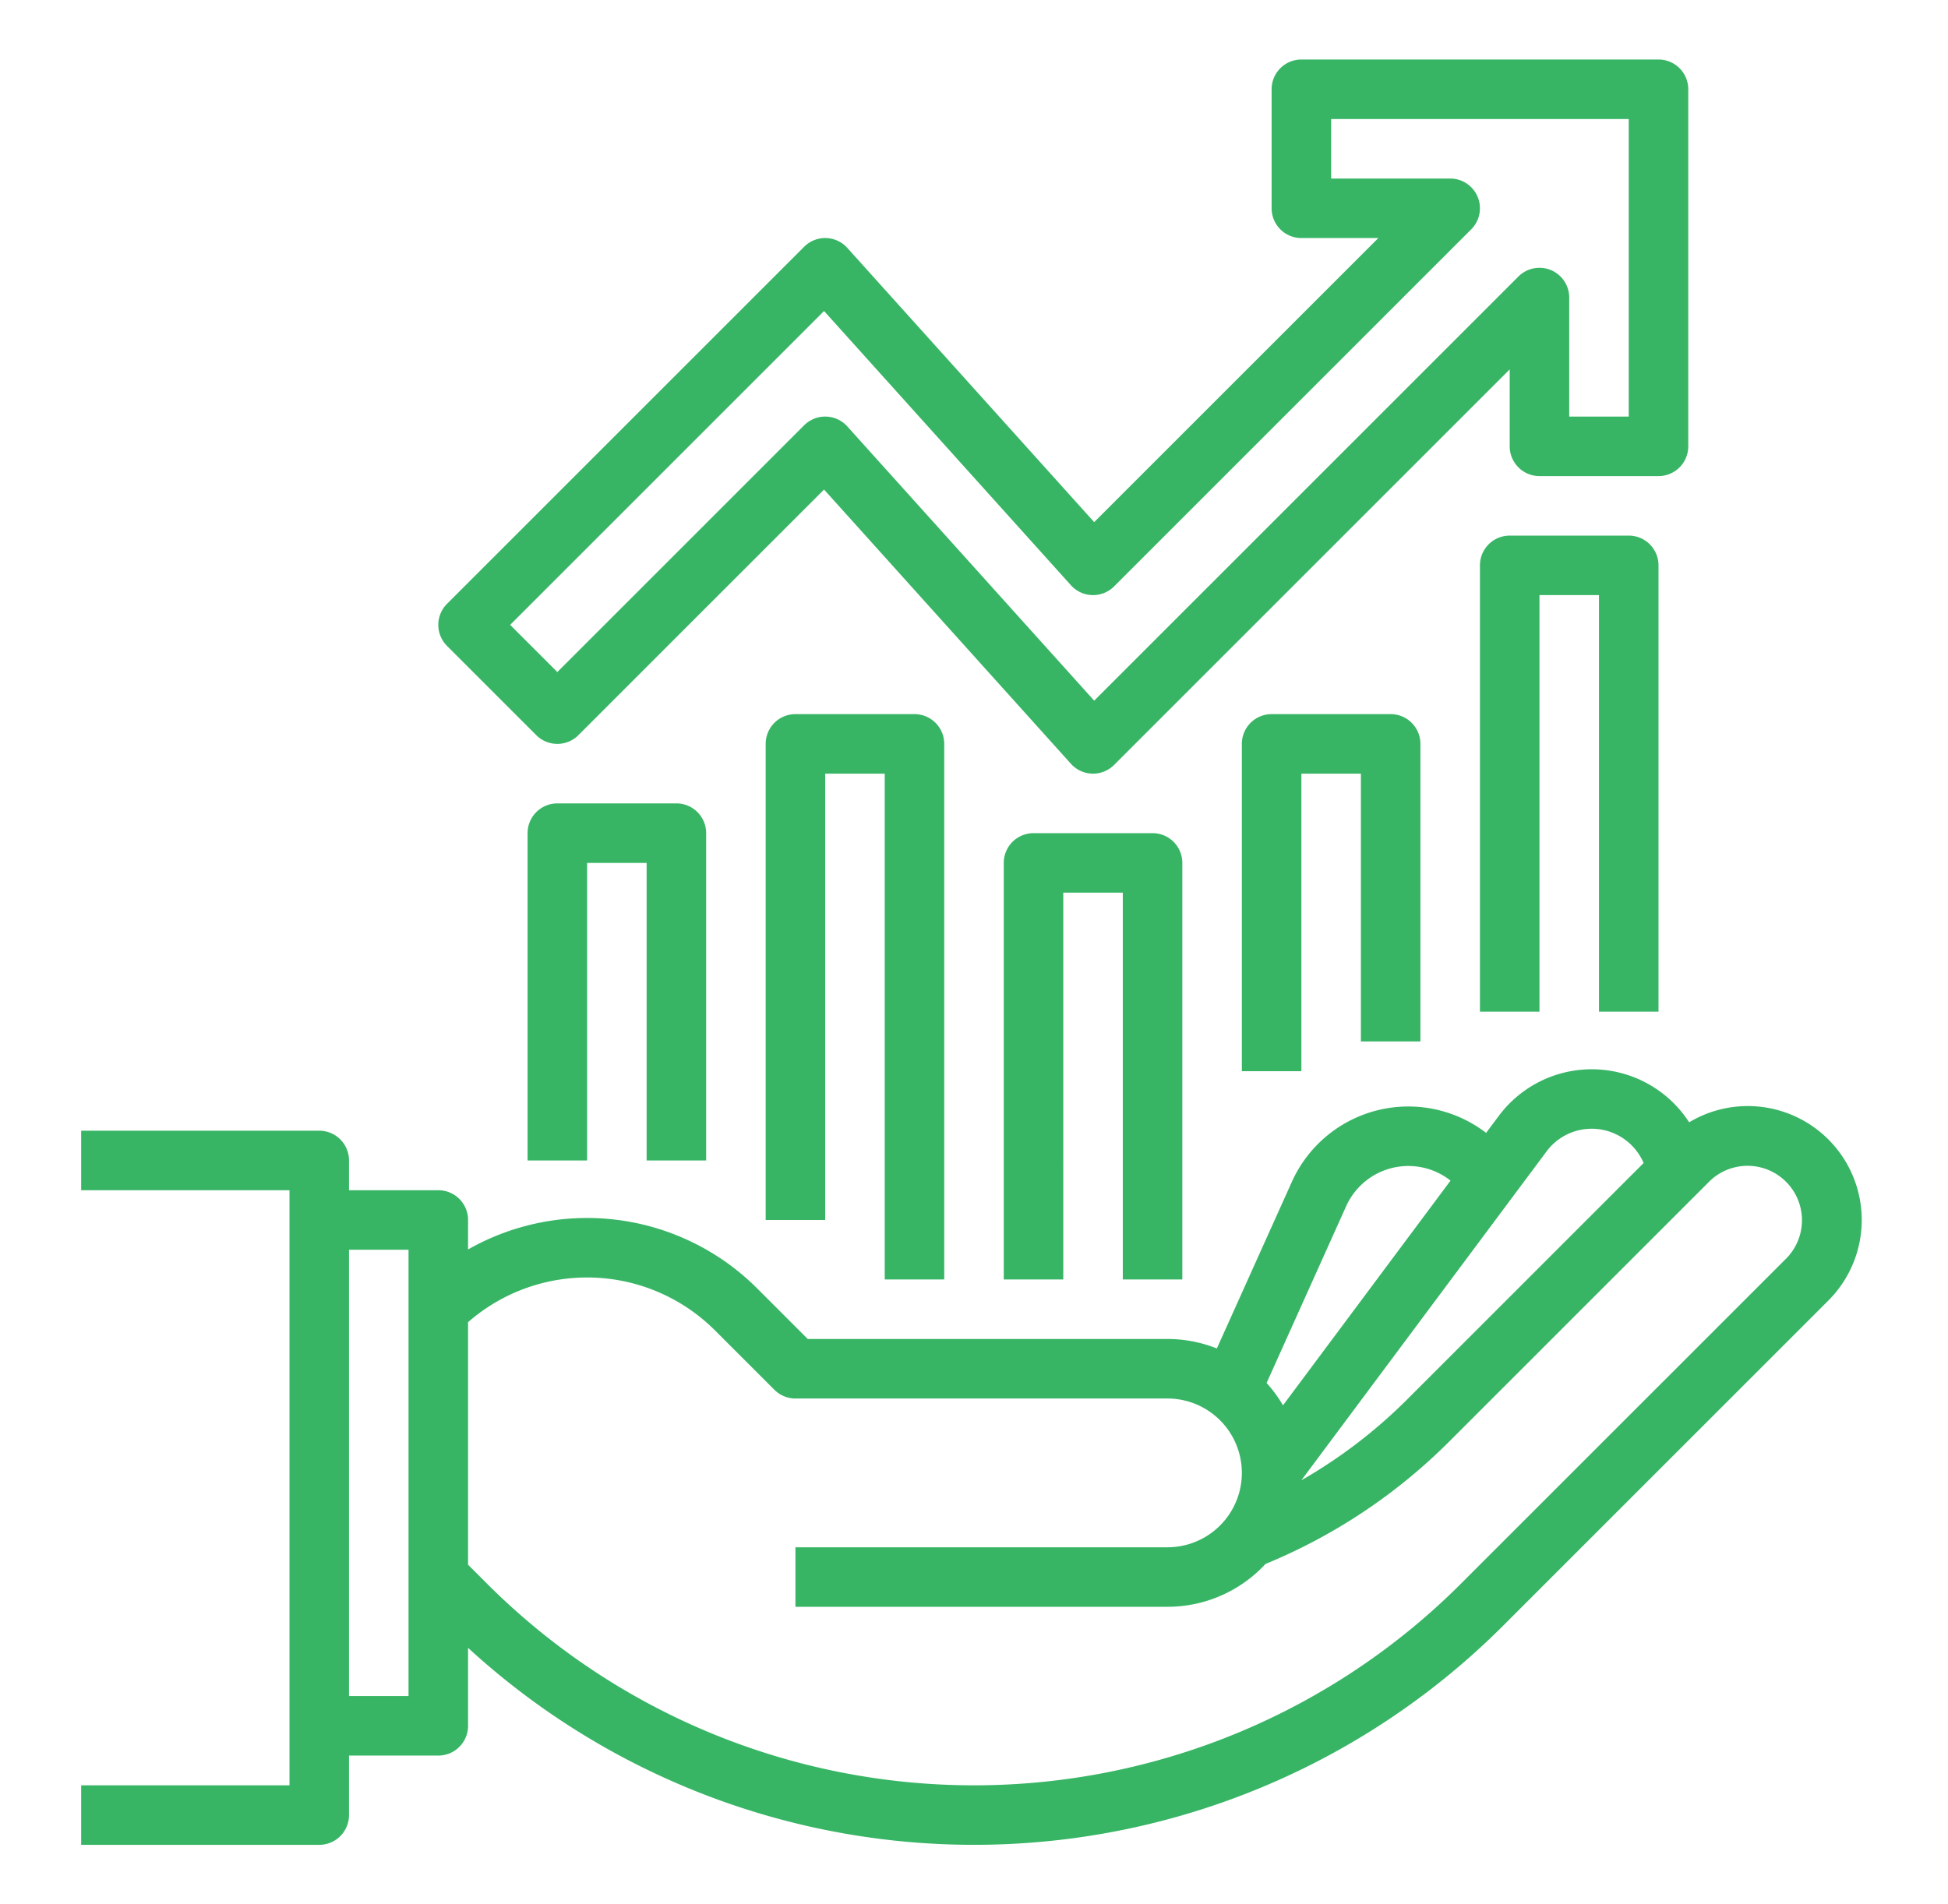
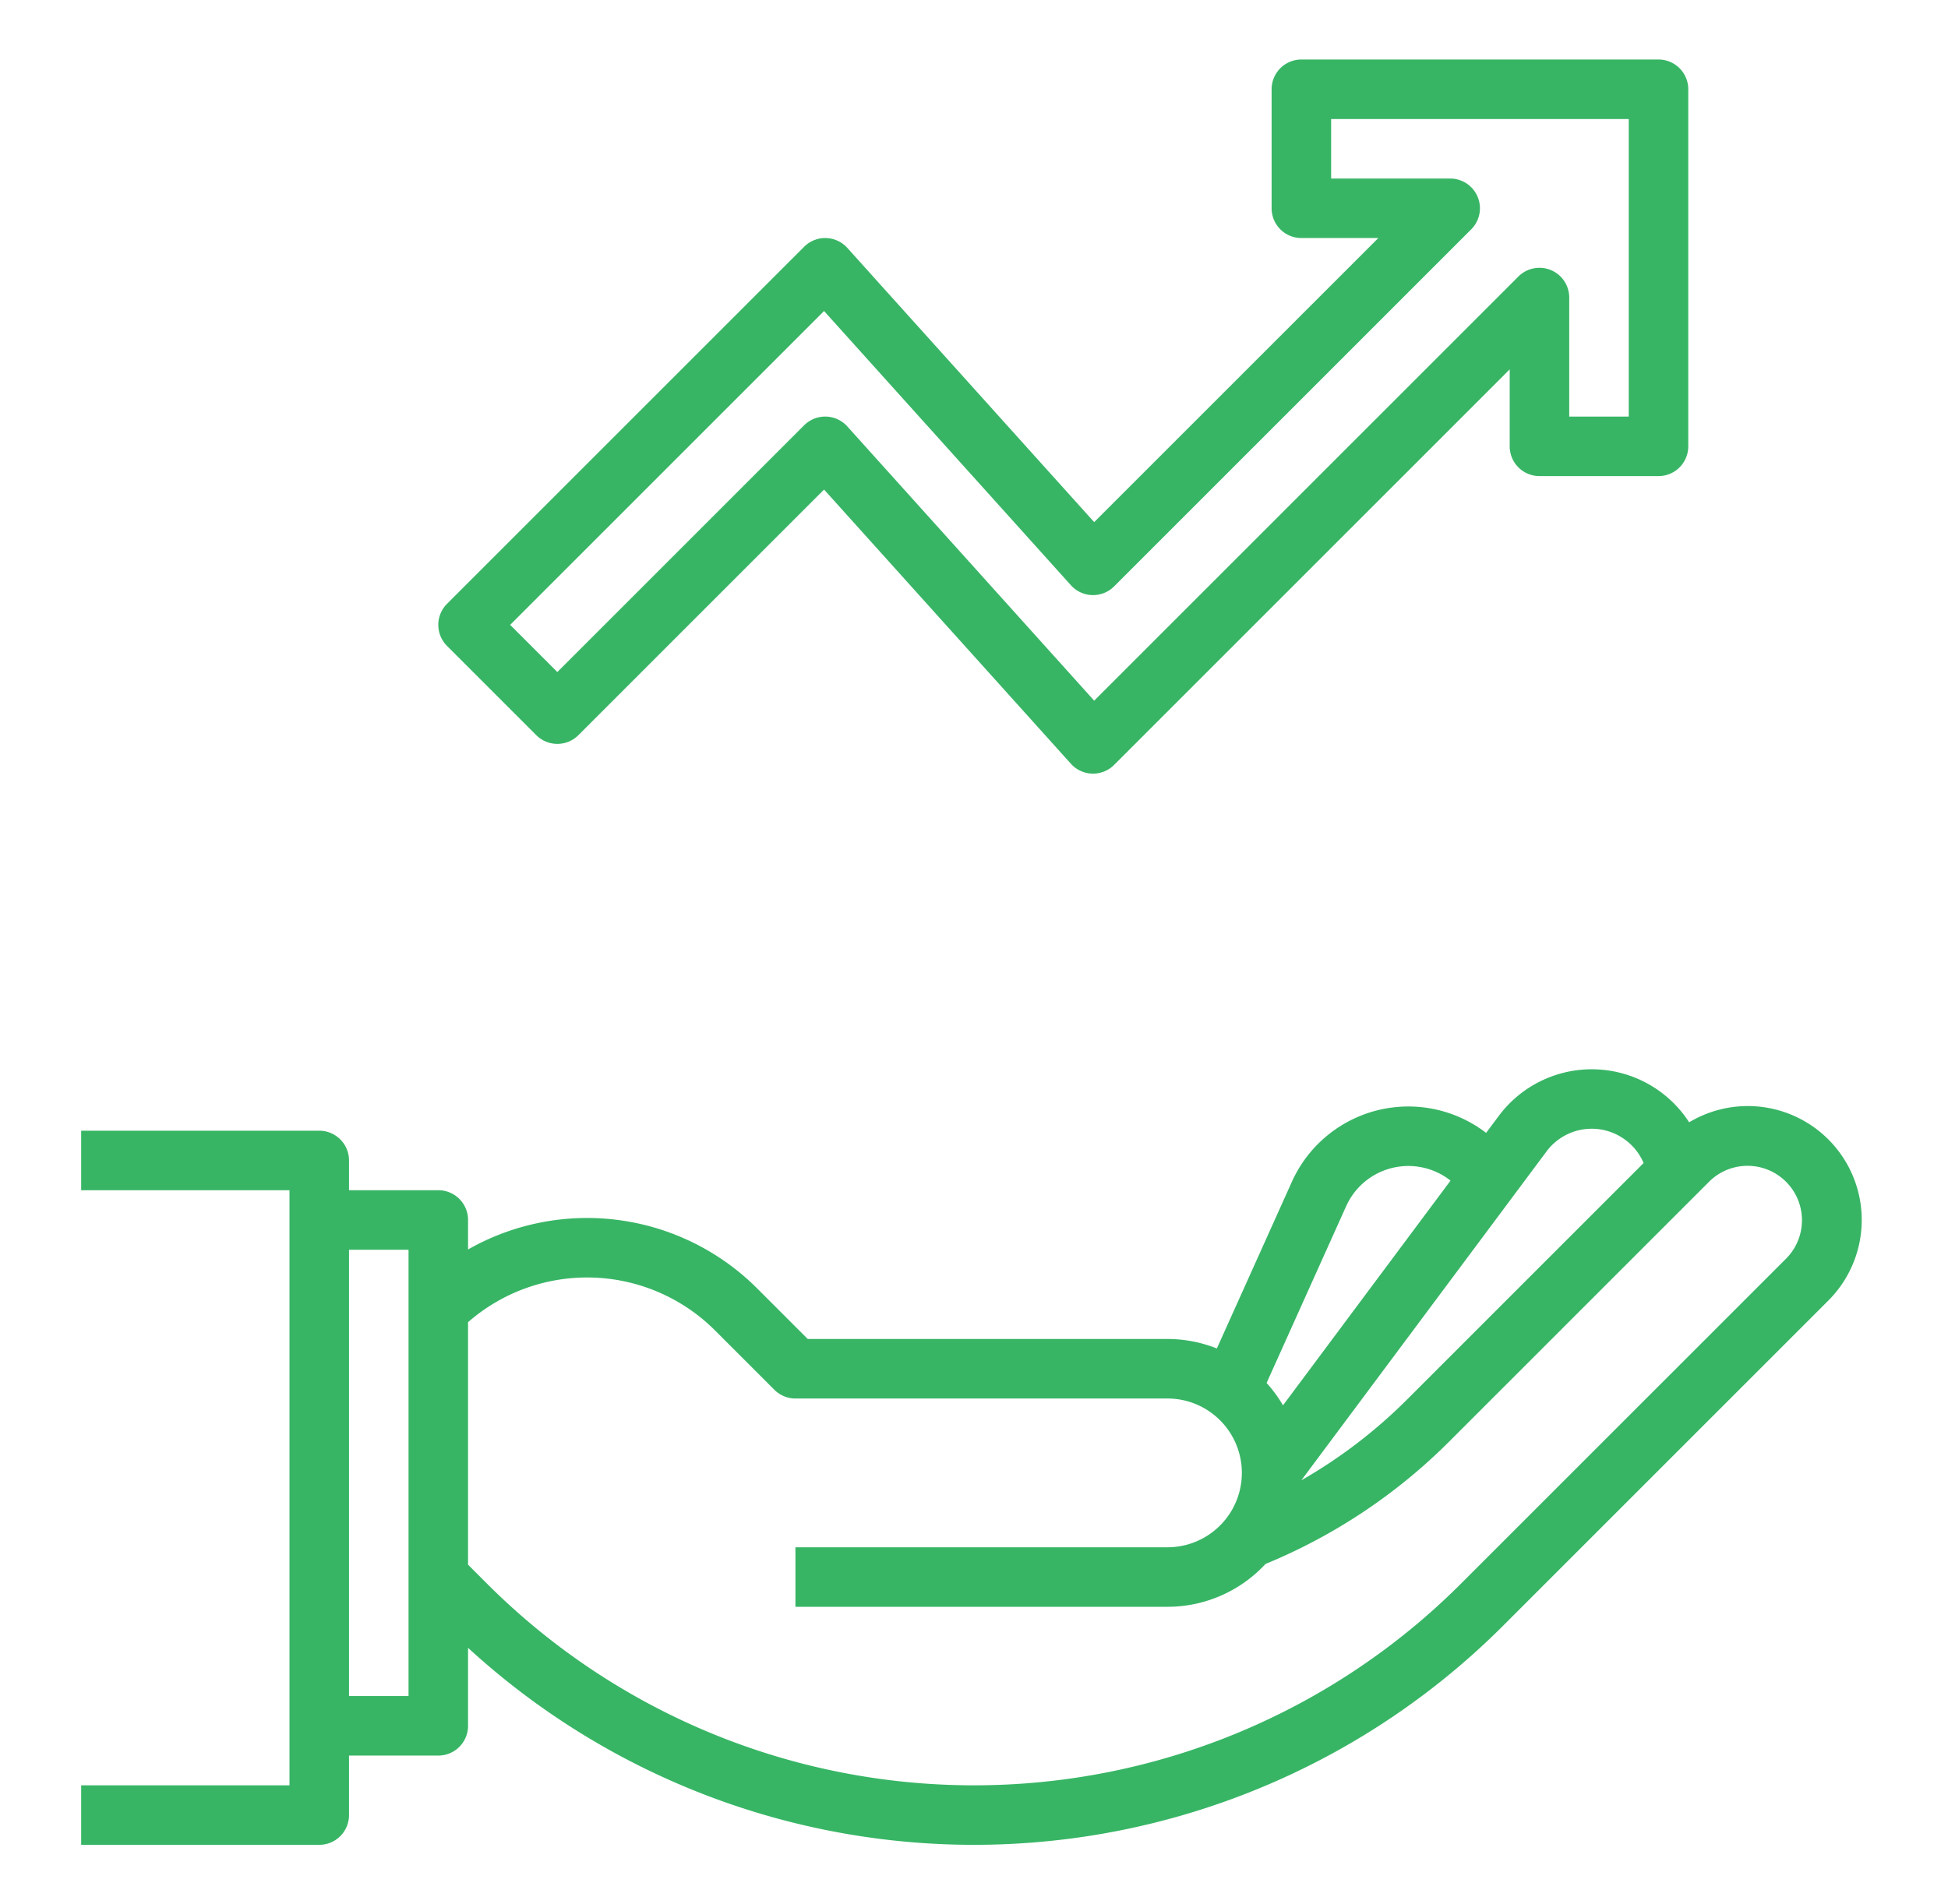
<svg xmlns="http://www.w3.org/2000/svg" width="45" height="44" x="0" y="0" viewBox="0 0 512 512" style="enable-background:new 0 0 512 512" xml:space="preserve" class="">
  <g>
    <g data-name="Out line">
-       <path d="M184 312v-88a8 8 0 0 0-8-8h-32a8 8 0 0 0-8 8v88h16v-80h16v80ZM312 344V232a8 8 0 0 0-8-8h-32a8 8 0 0 0-8 8v112h16V240h16v104ZM248 344V200a8 8 0 0 0-8-8h-32a8 8 0 0 0-8 8v128h16V208h16v136ZM376 280v-80a8 8 0 0 0-8-8h-32a8 8 0 0 0-8 8v88h16v-80h16v72ZM440 272V152a8 8 0 0 0-8-8h-32a8 8 0 0 0-8 8v120h16V160h16v112Z" fill="#37b565" opacity="1" data-original="#000000" class="" />
      <path d="M138.343 197.657a8.001 8.001 0 0 0 11.314 0l66.037-66.038 66.36 73.733a7.999 7.999 0 0 0 5.736 2.645l.21.003a8.001 8.001 0 0 0 5.657-2.343L400 99.314V120a8 8 0 0 0 8 8h32a8 8 0 0 0 8-8V24a8 8 0 0 0-8-8h-96a8 8 0 0 0-8 8v32a8 8 0 0 0 8 8h20.687l-76.381 76.38-66.36-73.732a8 8 0 0 0-11.603-.305l-96 96a8 8 0 0 0 0 11.314Zm77.351-114.038 66.36 73.733a8 8 0 0 0 11.603.305l96-96A8 8 0 0 0 384 48h-32V32h80v80h-16V80a8 8 0 0 0-13.657-5.657L288.306 188.381l-66.36-73.733a7.999 7.999 0 0 0-5.736-2.645A7.35 7.35 0 0 0 216 112a8.001 8.001 0 0 0-5.657 2.343L144 180.686 131.313 168ZM88 488v-16h24a8 8 0 0 0 8-8v-20.96a201.127 201.127 0 0 0 278.226-5.95l87.431-87.429a30.628 30.628 0 0 0-37.417-47.92 31.177 31.177 0 0 0-51.187-1.707l-3.392 4.55a34.412 34.412 0 0 0-5.546-3.47 34.336 34.336 0 0 0-46.668 16.62l-20.167 44.815A35.795 35.795 0 0 0 308 360h-96.687l-13.656-13.657A64.675 64.675 0 0 0 120 335.93V328a8 8 0 0 0-8-8H88v-8a8 8 0 0 0-8-8H16v16h56v160H16v16h64a8 8 0 0 0 8-8Zm341.867-182.35a15.135 15.135 0 0 1 6.128 7.04l-63.475 63.476a135.338 135.338 0 0 1-28.523 21.821l65.884-88.39a15.139 15.139 0 0 1 19.986-3.947Zm-73.83 18.65a18.337 18.337 0 0 1 24.922-8.876 18.41 18.41 0 0 1 3.136 1.994l-45.033 60.417a36.192 36.192 0 0 0-4.41-6.011Zm-169.694 33.357 16 16A8 8 0 0 0 208 376h100a20 20 0 0 1 0 40H208v16h100a35.902 35.902 0 0 0 26.36-11.516 151.104 151.104 0 0 0 49.474-33.004l69.822-69.822a14.63 14.63 0 0 1 20.689 20.69l-87.434 87.428a185.138 185.138 0 0 1-261.823-.002L120 420.686v-65.207a48.624 48.624 0 0 1 66.343 2.178ZM104 336v120H88V336Z" fill="#37b565" opacity="1" data-original="#000000" class="" />
    </g>
  </g>
</svg>